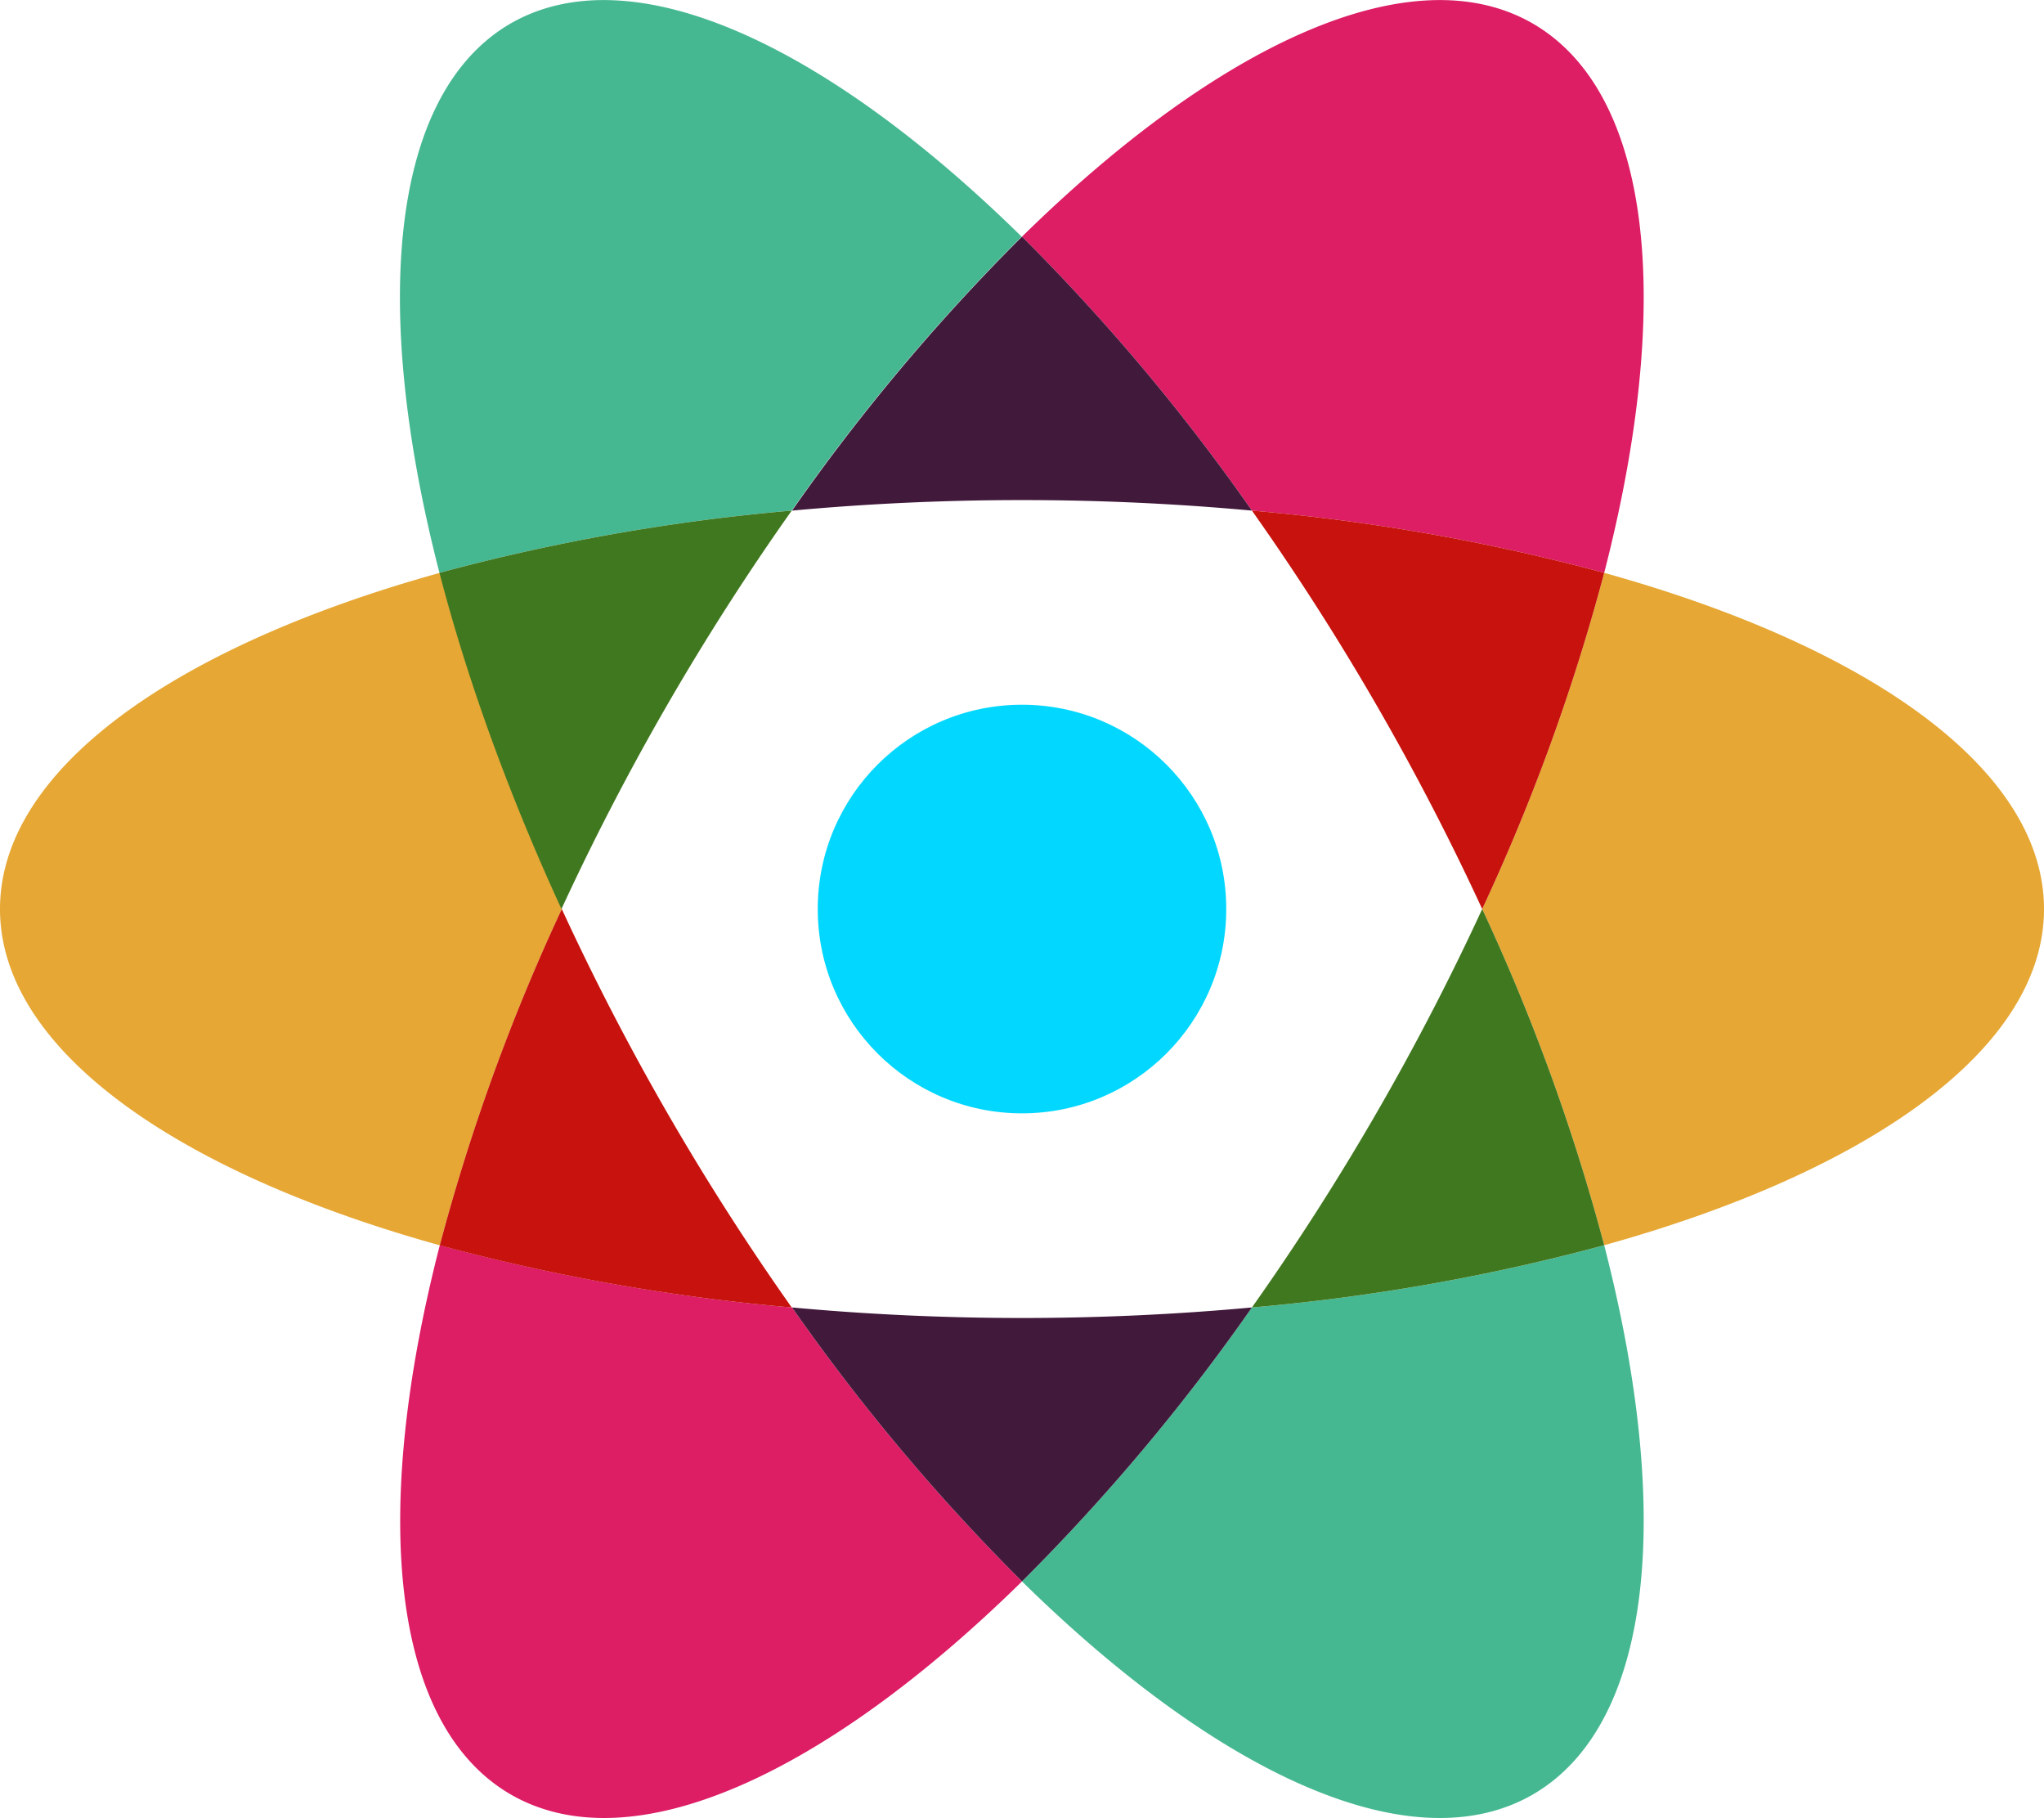
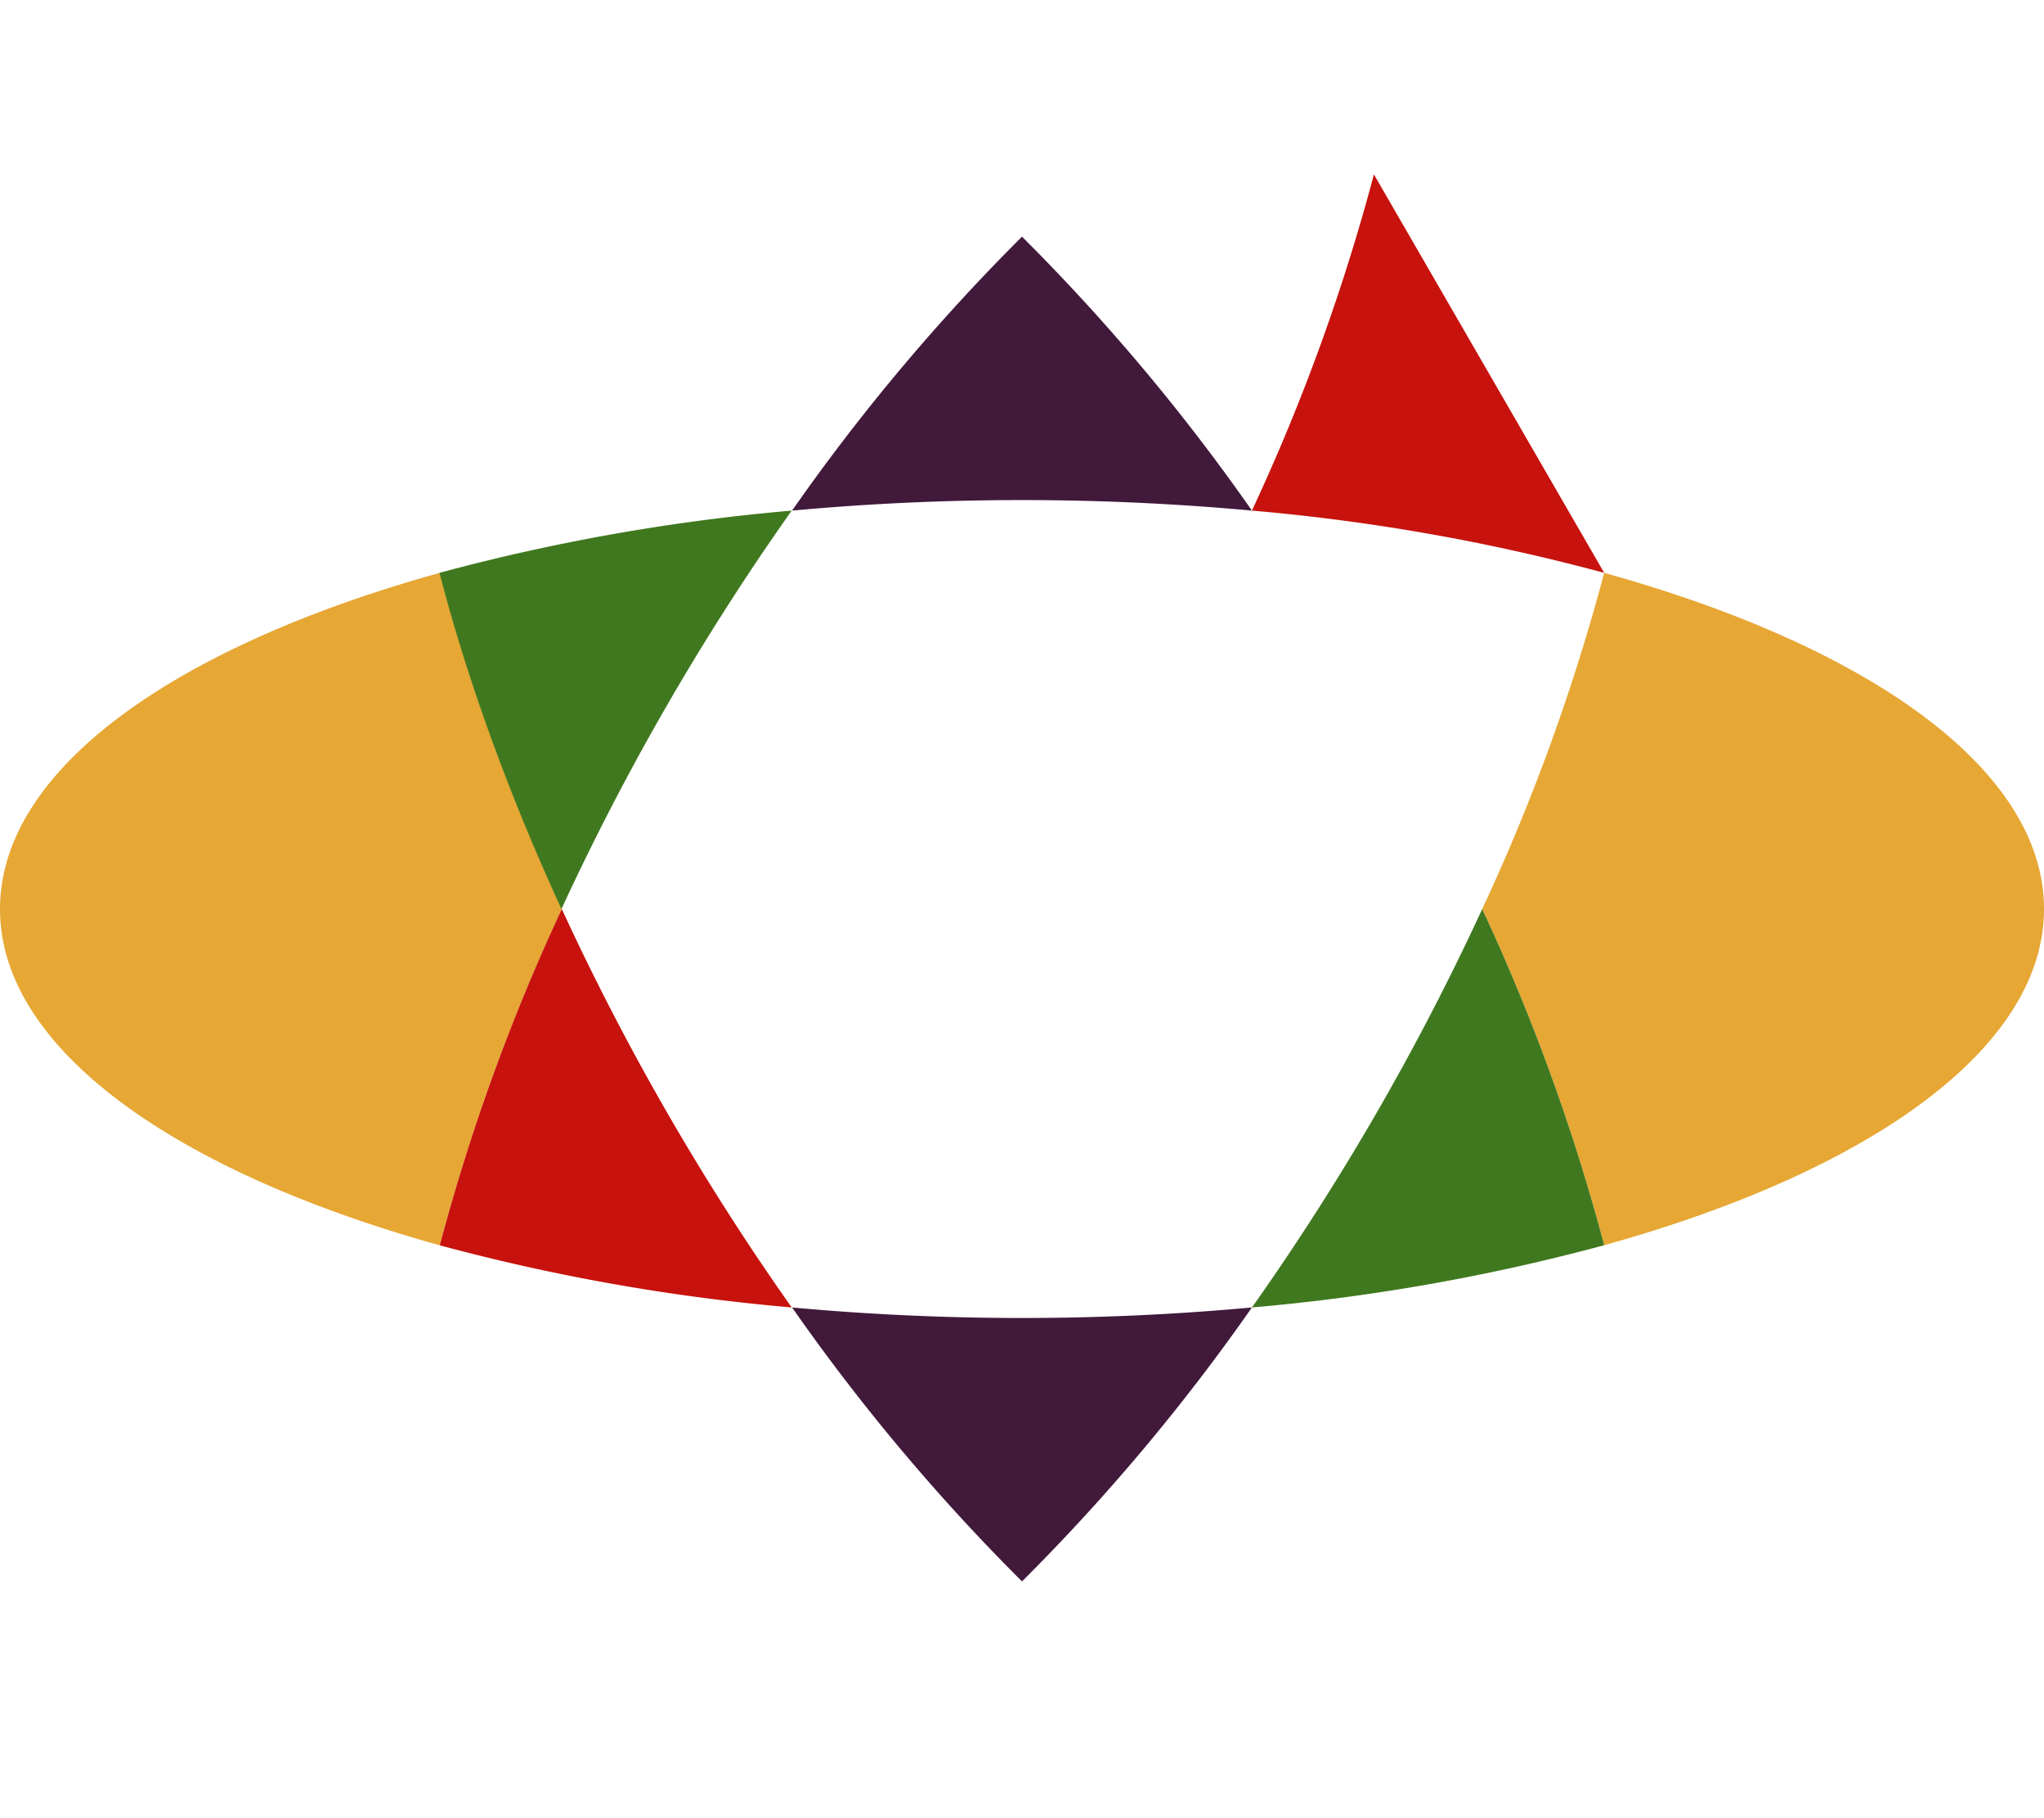
<svg xmlns="http://www.w3.org/2000/svg" viewBox="0 0.15 58.14 51.7">
  <g fill="none" fill-rule="evenodd" transform="translate(0 -4)">
    <path fill="#E6A734" d="M45.63 20.44c7.56 2.1 12.51 5.6 12.51 9.56 0 3.96-4.95 7.46-12.51 9.56A57.4 57.4 0 0 0 42.16 30a57.4 57.4 0 0 0 3.47-9.56ZM12.5 39.56C4.95 37.46 0 33.96 0 30c0-3.96 4.95-7.46 12.51-9.56.78 3 1.94 6.23 3.47 9.56a57.4 57.4 0 0 0-3.47 9.56Z" />
-     <path fill="#45B892" d="M45.63 39.56c1.96 7.6 1.4 13.63-2.03 15.62-3.43 1.98-8.93-.56-14.53-6.06a57.4 57.4 0 0 0 6.54-7.79 57.4 57.4 0 0 0 10.02-1.77ZM12.5 20.44c-1.96-7.6-1.4-13.63 2.02-15.62 3.44-1.98 8.94.56 14.54 6.06a57.4 57.4 0 0 0-6.54 7.79 57.4 57.4 0 0 0-10.02 1.77Z" />
-     <path fill="#DD1D64" d="M29.07 10.88c5.6-5.5 11.1-8.04 14.53-6.06 3.43 1.99 3.99 8.02 2.03 15.62a57.4 57.4 0 0 0-10.02-1.77 57.4 57.4 0 0 0-6.54-7.79Zm0 38.24c-5.6 5.5-11.1 8.04-14.54 6.06-3.43-1.99-3.98-8.02-2.02-15.62a57.4 57.4 0 0 0 10.02 1.77 57.4 57.4 0 0 0 6.54 7.79Z" />
    <g>
-       <path fill="#c7120d" d="M45.63 20.44a57.4 57.4 0 0 0-10.02-1.77A71.54 71.54 0 0 1 42.16 30a57.4 57.4 0 0 0 3.47-9.56ZM12.5 39.56a57.4 57.4 0 0 0 10.02 1.77A71.54 71.54 0 0 1 15.98 30a57.4 57.4 0 0 0-3.47 9.56Z" />
+       <path fill="#c7120d" d="M45.63 20.44a57.4 57.4 0 0 0-10.02-1.77a57.4 57.4 0 0 0 3.47-9.56ZM12.5 39.56a57.4 57.4 0 0 0 10.02 1.77A71.54 71.54 0 0 1 15.98 30a57.4 57.4 0 0 0-3.47 9.56Z" />
      <path fill="#41193b" d="M29.07 10.88a57.4 57.4 0 0 0-6.54 7.79 71.54 71.54 0 0 1 13.08 0 57.4 57.4 0 0 0-6.54-7.79Zm0 38.24a57.4 57.4 0 0 0 6.54-7.79 71.54 71.54 0 0 1-13.08 0 57.4 57.4 0 0 0 6.54 7.79Z" />
      <path fill="#40781f" d="M45.63 39.56A57.4 57.4 0 0 0 42.16 30a71.54 71.54 0 0 1-6.55 11.33 57.4 57.4 0 0 0 10.02-1.77ZM12.5 20.44c.78 3 1.94 6.23 3.47 9.56a71.54 71.54 0 0 1 6.55-11.33 57.4 57.4 0 0 0-10.02 1.77Z" />
    </g>
-     <circle cx="29.07" cy="30" r="5.81" fill="#02D8FF" />
  </g>
</svg>